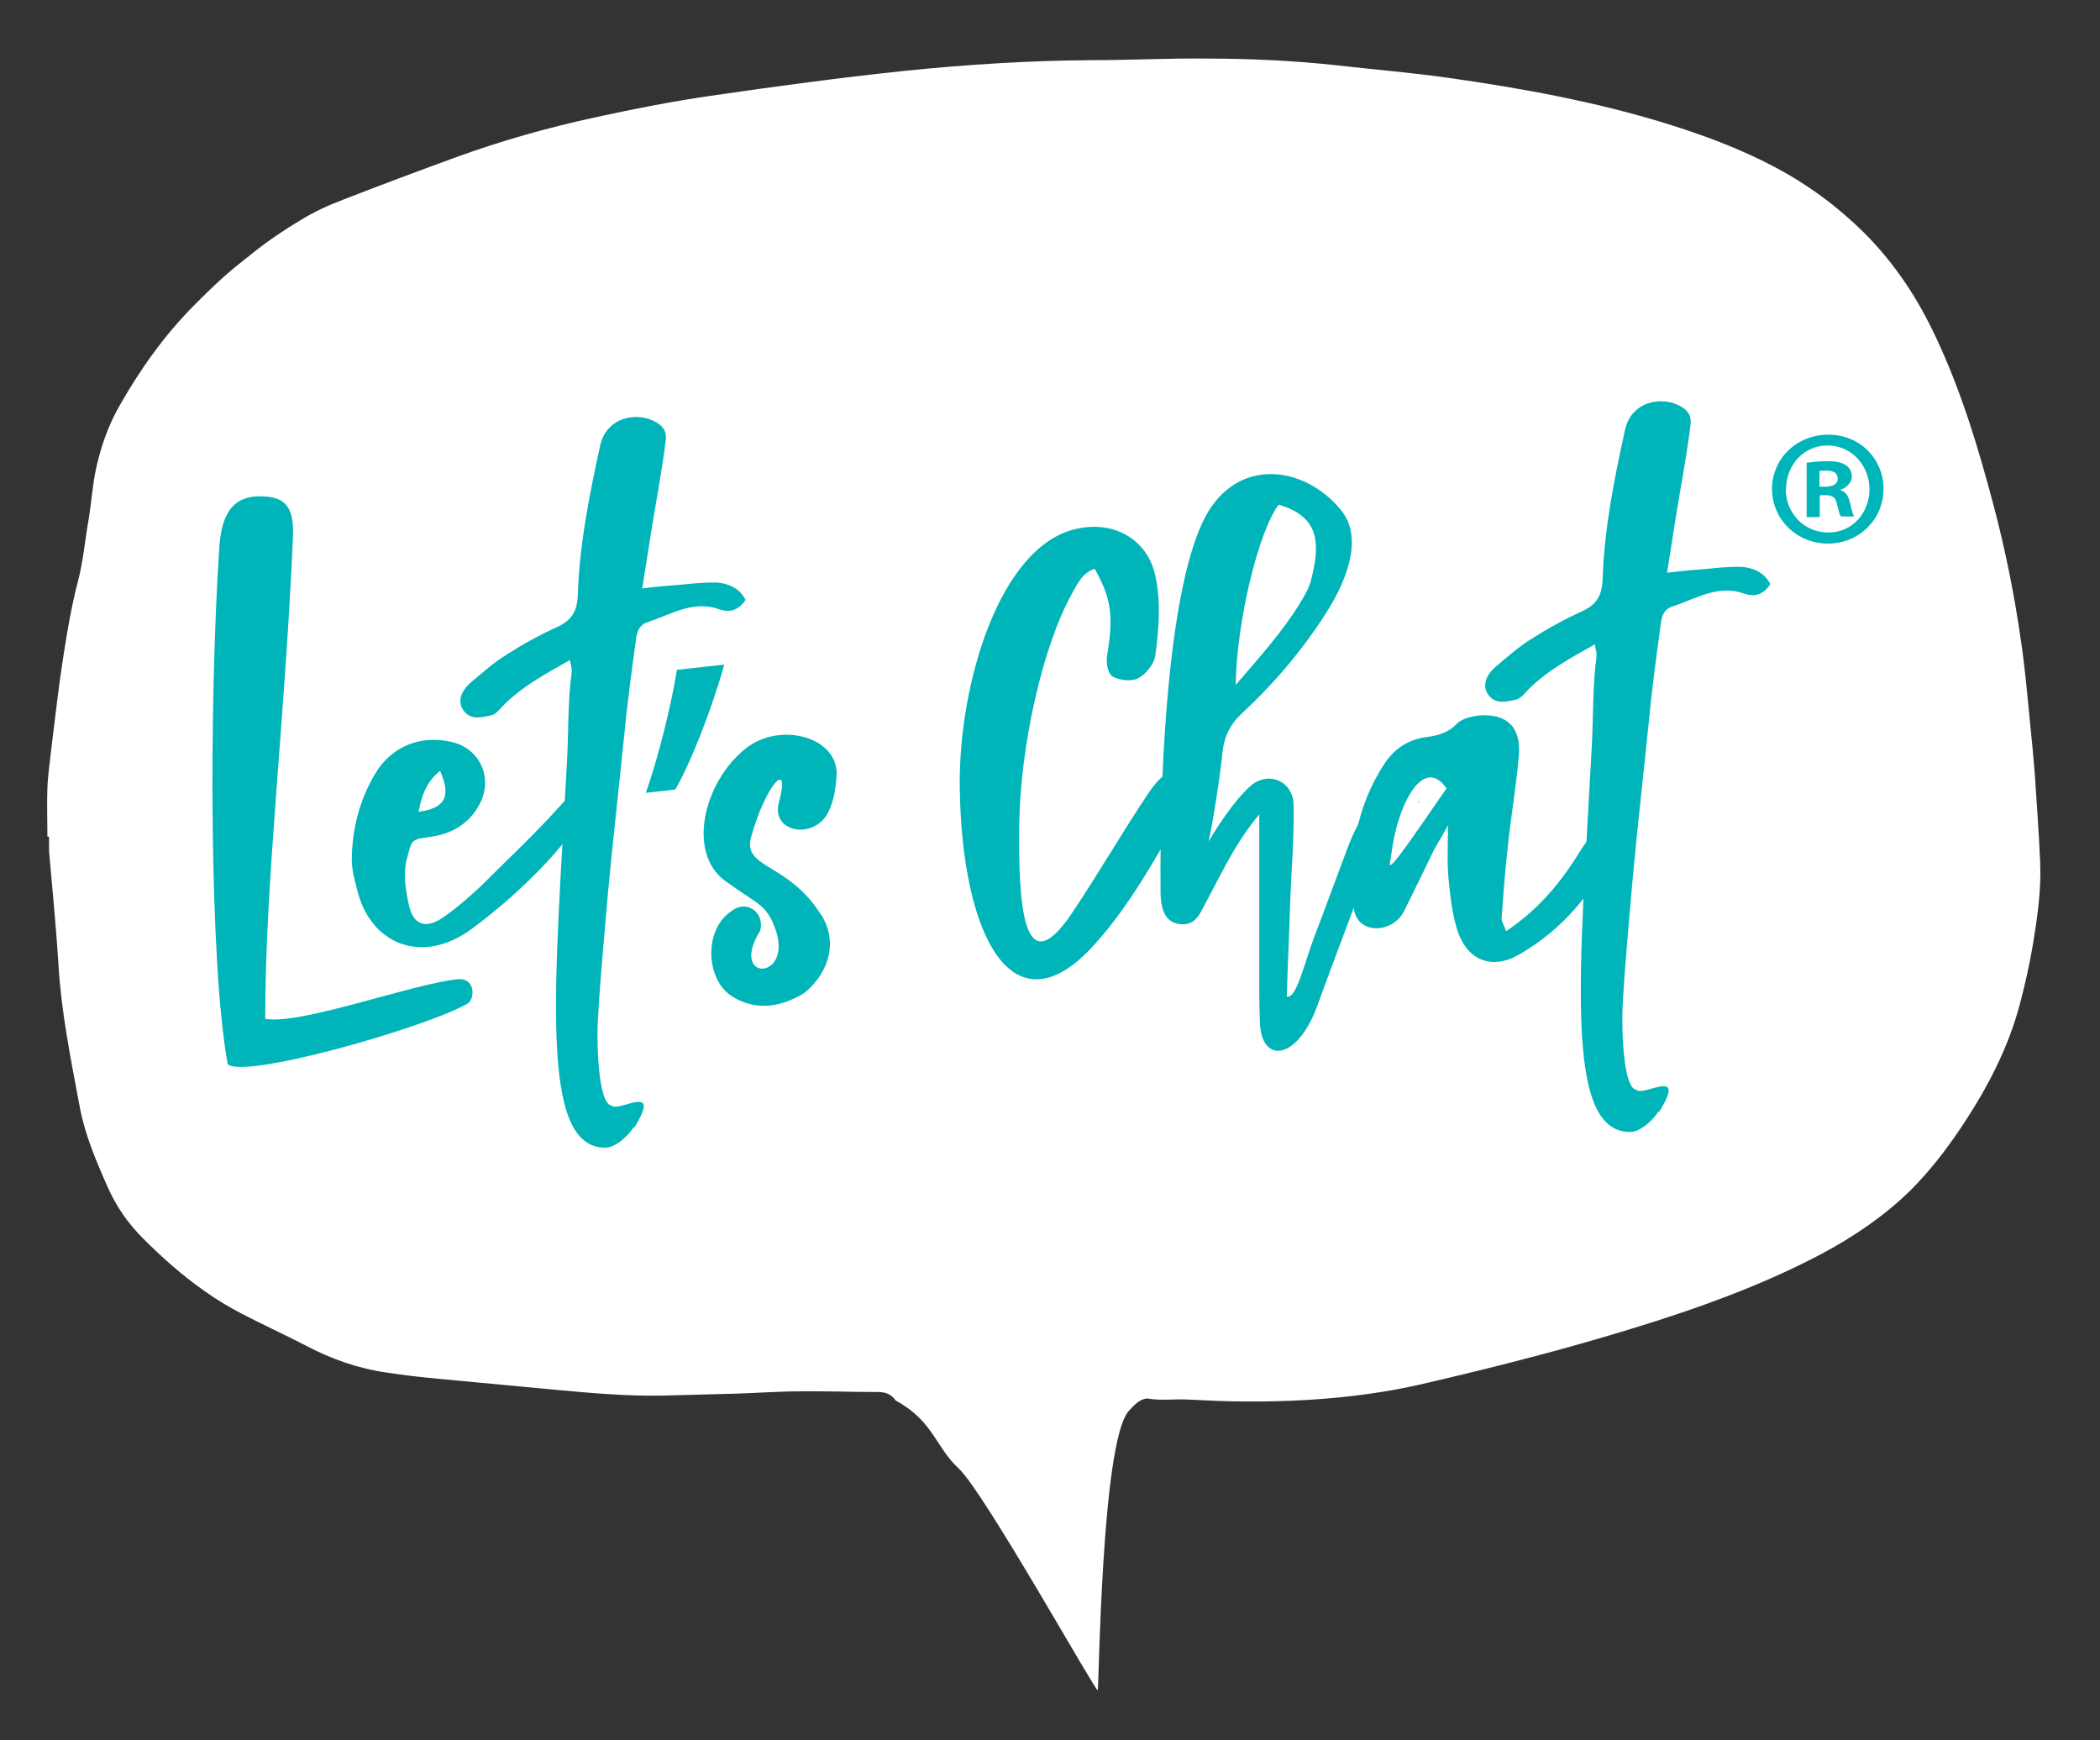
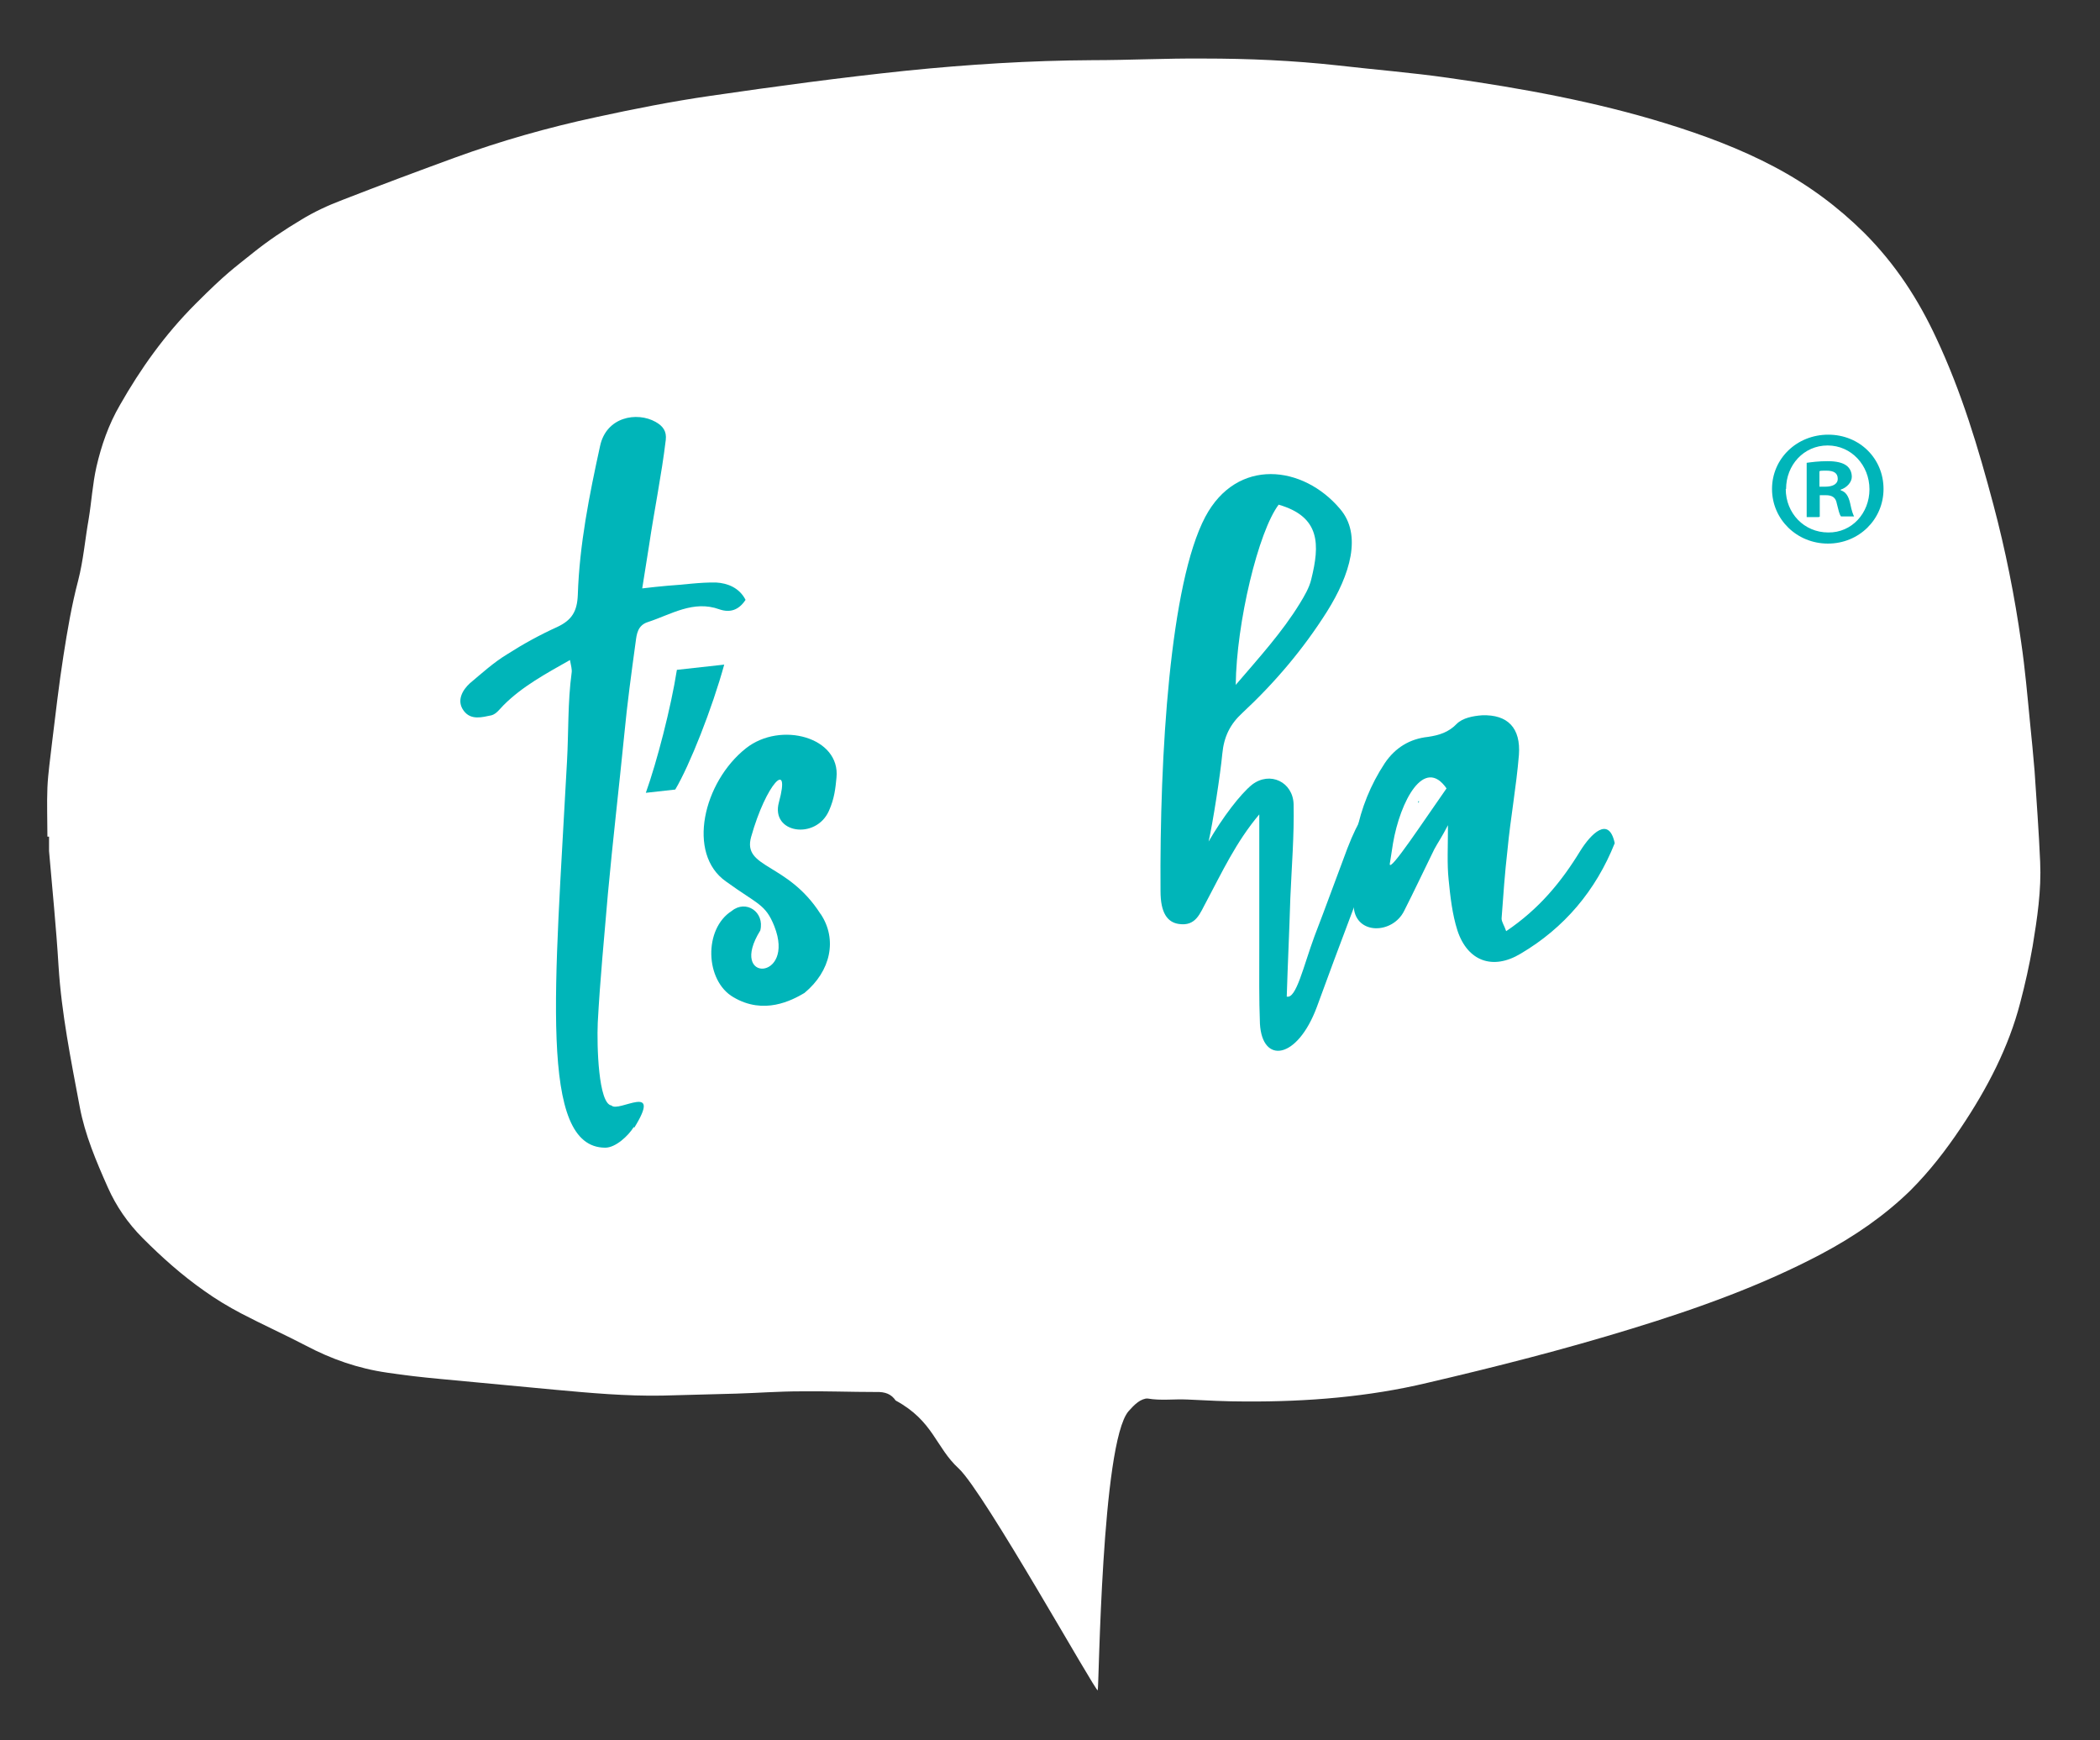
<svg xmlns="http://www.w3.org/2000/svg" id="Layer_1" viewBox="0 0 642.2 532">
  <rect x="0" y="0" width="642.2" height="532" fill="#333333" stroke="none" />
  <defs>
    <style> .st0 { fill: #fff; fill-rule: evenodd; } .st1 { fill: #00b5b9; } </style>
  </defs>
  <path class="st0" d="M14.5,255.7c0-5-.2-10,0-14.9.2-4.5.9-9,1.4-13.6,1.1-8.9,2.1-17.8,3.5-26.7,1.2-7.7,2.5-15.4,4.5-23,1.6-6.2,2.1-12.5,3.2-18.7.9-5.4,1.2-10.8,2.4-16.1,1.5-6.5,3.7-12.9,7.2-18.9,6.2-10.9,13.6-21.4,23.1-30.9s11.5-10.7,17.7-15.7c4.5-3.6,9.4-6.9,14.6-10,3.9-2.4,8.2-4.4,12.7-6.1,11.3-4.4,22.8-8.7,34.3-12.9,14-5.1,28.4-9.2,43.3-12.4,11.5-2.5,23.1-4.8,34.9-6.5,19.9-2.9,39.9-5.6,60-7.7,18.8-1.9,37.7-3.1,56.6-3.2,11.4,0,22.8-.6,34.2-.5,13.7,0,27.4.6,41,2.1,11.3,1.3,22.6,2.2,33.8,3.8,22.6,3.2,45,7.3,66.4,13.9,11.7,3.6,22.9,7.8,33.3,13.3,10.6,5.6,19.6,12.4,27.4,20.1,9.8,9.8,16.7,20.6,22.1,32.2,7.8,16.6,12.9,33.7,17.5,51,3.7,13.9,6.5,28,8.5,42.1,1.2,8.2,1.9,16.3,2.7,24.5.5,5,1,9.9,1.4,14.9.6,9.2,1.3,18.4,1.7,27.7.4,8.7-.9,17.3-2.3,25.8-1,5.8-2.3,11.6-3.8,17.3-3.5,13.5-10,26.1-18.2,38.3-4.5,6.7-9.4,13.1-15.4,19.1-7.8,7.6-17,14-27.4,19.5-18,9.5-37.7,16.6-58,22.8-20.5,6.3-41.3,11.6-62.3,16.5-18,4.3-36.7,5.8-55.5,5.7-6,0-12-.3-17.9-.6-4-.2-8.1.4-12.1-.3-.9-.1-2.2.5-3,1.1-1.1.8-2,1.8-2.9,2.8-8.3,9.8-9,84.4-9.4,85.3-.4.9-34.8-60.7-42.5-67.8-7.1-6.5-7.7-14.5-19.3-20.8-1.3-1.9-3.1-2.7-6-2.6-7.7,0-15.4-.3-23.1-.2-6.6,0-13.1.5-19.7.7-7.5.2-15.1.4-22.6.6-11,.2-22-.8-32.9-1.8-11.7-1.1-23.4-2.2-35.1-3.3-5.4-.5-10.7-1.1-16-1.9-9.1-1.3-17.2-4.2-24.8-8.2-6.5-3.4-13.4-6.5-19.9-9.9-4-2.1-7.8-4.4-11.3-6.9-7-4.9-13.1-10.4-18.8-16.1-4.7-4.7-8.2-9.9-10.7-15.5-3.6-8.1-7-16.1-8.6-24.6-2.7-14.4-5.6-28.7-6.5-43.2-.7-11.7-1.9-23.4-2.9-35.1,0-1.5,0-2.9,0-4.4h-.5Z" />
-   <path class="st1" d="M69.6,325.1c-5.6-30.3-5.7-110.7-2.5-158.2.8-11.1,5.1-15.8,14.1-15.1,6.3.5,8.7,3.6,8.4,12.2-2.4,55.8-8.5,104.9-8.5,147.5,10.6,2,45-10.7,58.8-12.1,5.3-.6,5.5,5.6,3.2,7.4-13.1,7.5-69.8,23.6-73.6,18.4h.1Z" />
-   <path class="st1" d="M107.6,261.9c.2-8.7,2.4-17.4,7.1-25.3,5-8.4,13.8-11.9,23.2-9.8,8.8,1.9,13,10.9,8.8,19-3.2,6.1-8.7,9.3-15.4,10.1-5.8.8-5.3,1-6.8,6.4-1.3,4.8-.5,9.5.5,14.2,1.3,6.3,5.1,7.7,10.5,4,4.2-2.9,8-6.3,11.7-9.7,8.4-8.4,17-16.4,24.9-25.3,4.7-5.5,7.9-.5,5.6,4.3-3.9,7.7-17.2,22.2-33.3,34.1-15.3,11.4-31.2,4.8-35.2-11.9-.8-3.2-1.8-6.6-1.6-10.3v.2ZM128,248.2c8.2-1.1,10-4.7,6.6-12.5-4,3.1-5.6,7.2-6.6,12.5Z" />
  <path class="st1" d="M221.5,203.1c-3.7,13.5-10.6,30.9-15,38.3l-9,1c3.4-9.5,7.7-26.1,9.5-37.6l14.5-1.6h0Z" />
  <path class="st1" d="M251,279.5c5.1,7.7,3.1,17.4-5,24.1-3.9,2.3-12.4,6.8-21.7,1.3-8.7-5-9.2-20.9-.5-26.4,4.3-3.5,10.1.3,8.7,6-10,16.1,10.9,15.4,4.3-1.3-2.7-6.8-5-6.6-14.8-13.7-12.1-8.5-6.9-30.4,6.1-40.7,10.6-8.4,29-3.4,27.7,9-.3,3.1-.6,6.3-2.3,10.1-4,9-17.9,6.9-15.3-2.6,3.7-13.5-3.9-5.8-8.5,10.6-2.7,9.7,11.1,7.7,21.2,23.5h0Z" />
-   <path class="st1" d="M334.7,173.9c-3.9,1.4-5.3,4.8-7.1,8-9,16.4-15.6,46.8-15.9,70.1-.3,24.3,1.1,49.5,16.1,27.2,8.5-12.7,15.1-24.3,23.6-37,4.3-6.4,10.6-10.6,14.6-3.7,1,1.8-2.6,6.4-4.3,9.5-8,13.8-16.2,29-27.2,41-24.9,27.5-40.5-3.1-41-48.7-.3-31.2,12.1-72.9,35.2-78.5,11.9-2.9,22.2,3.1,24.6,14.2,1.6,7.2,1.3,15.3,0,24.4-.3,2.4-2.6,5.5-5.1,6.9-1.9,1.1-5.3.8-7.7-.3-1.6-.8-2.4-3.9-1.9-6.8,2.1-12.4,1-17.7-3.9-26.4h0Z" />
  <path class="st1" d="M382.9,239.9c5.5-4.2,12.5-.8,12.7,6,.2,9.5-.6,19.1-1,28.6-.3,10.1-.8,20.3-1.1,30.2,2.9.8,5.1-9.3,8.5-18.5,3.4-8.8,6.6-17.7,10-26.7,7.1-18.5,11.9-15.1,11.9-8.2-7.1,19-14.3,37.6-21.2,56.6-6,16.1-16.7,17.5-17.4,5.1-.3-7.6-.2-15.3-.2-22.8v-41.2c-7.1,8.4-11.4,17.7-16.2,26.7-1.9,3.4-3.1,7.6-8.4,6.8-3.5-.5-5.6-3.4-5.6-10-.3-41.7,2.9-94.1,13.7-114.5,9.7-18.2,29.9-15.8,41.2-2.4,6.8,7.9,3.1,20.1-4,31.4-7.2,11.4-15.9,21.7-25.9,31-3.7,3.4-5.6,7.2-6.1,12.4-.6,6.4-2.9,21.2-4.2,26.9,4.3-7.4,9.7-14.5,13.3-17.4h0ZM391.1,154.2c-6.3,8.2-13,36.3-13.2,55.2,7.2-8.4,14.2-16.1,19.6-24.9,1.4-2.3,2.9-4.8,3.5-7.4,2.6-10.5,2.9-19.1-10-22.8h.1Z" />
  <path class="st1" d="M460.6,284.7c10.1-6.8,16.9-15.1,22.7-24.6,3.2-5.1,8.7-10.8,10.5-2.3-5.8,14.5-15.4,25.9-28.8,33.8-8.5,5.1-16.2,2.3-19.3-7.1-1.6-5-2.2-10.5-2.7-15.6-.5-4.8-.2-9.7-.2-16.6-1.9,3.7-3.2,5.5-4.2,7.4-3.1,6.3-6.1,12.7-9.2,18.8-3.5,7.1-14.6,7.4-15.4-1-1.6-15.8.6-30.7,9.5-44.2,3.2-4.7,7.6-7.4,13.2-8,3.4-.5,6.3-1.4,8.8-4,1.8-1.8,5-2.4,7.7-2.6,7.9-.3,11.9,3.9,11.3,12.1-.8,9.8-2.6,19.5-3.5,29.1-.8,6.9-1.3,14-1.8,20.9,0,1.1.8,2.1,1.4,3.9h0ZM442.4,241.1c-6.9-10-14.2,3.9-16.4,16.7l-1,6.4c0,2.6,10.5-13.4,17.4-23.2h0ZM433.9,245.1l-.3-.2.2.6.2-.5h-.1Z" />
-   <path class="st1" d="M507.2,339.8c-1.6,2.6-5.5,6.3-8.7,6.3-20.4,0-15.4-48.9-11.7-118.2.5-9,.2-18,1.4-26.9.2-1.1-.2-2.3-.5-4-7.4,4.2-14.5,8-20.3,13.8-1.1,1.1-2.2,2.7-3.7,3.1-2.9.6-6.3,1.6-8.5-1.4-2.3-3.1-.3-6.4,1.9-8.4,3.7-3.1,7.2-6.3,11.3-8.8,5-3.2,10.1-6,15.4-8.4,4.5-2.1,6.1-4.8,6.3-9.8.5-15.4,3.5-30.4,6.8-45.5,1.9-9,11.3-10.6,17-7.4,2.3,1.3,3.4,2.9,3.1,5.5-1.3,10.8-3.5,21.4-5.1,32.2l-2.1,13.2c2.7-.3,5.1-.6,7.6-.8,5-.3,10-1.1,15-1,3.5.2,7.1,1.6,9,5.3-2.1,3.2-4.8,4-8,2.9-8-2.9-14.8,1.6-21.9,3.9-3.1,1-3.4,3.7-3.7,6-1.3,9.5-2.6,19-3.5,28.5-1.6,16.1-3.5,32.3-5,48.6-1.1,13-2.4,26.2-3.1,39.4-.3,7.1.2,24.8,4.2,25.3,2.1,2.3,15.8-7.4,6.9,6.9v-.3Z" />
  <path class="st1" d="M576,149.5c0,9.3-7.5,16.7-17,16.7s-17.1-7.4-17.1-16.7,7.6-16.6,17.2-16.6,16.9,7.3,16.9,16.6h0ZM546.1,149.5c0,7.4,5.6,13.3,13,13.3,7.2.1,12.6-5.9,12.6-13.2s-5.5-13.4-12.8-13.4-12.7,6-12.7,13.3h0ZM556.3,158.1h-3.8v-16.6c1.5-.2,3.6-.5,6.4-.5s4.6.5,5.7,1.3c1,.7,1.7,1.9,1.7,3.5s-1.5,3.3-3.4,3.9v.2c1.6.5,2.4,1.8,2.9,4,.5,2.5.9,3.4,1.2,4h-4c-.5-.6-.8-2-1.3-4-.3-1.7-1.3-2.5-3.4-2.5h-1.8v6.6h-.2ZM556.4,148.8h1.8c2.1,0,3.8-.7,3.8-2.4s-1.1-2.5-3.5-2.5-1.7.1-2.1.2v4.8h0Z" />
  <path class="st1" d="M193.8,344.6c-1.6,2.6-5.5,6.3-8.7,6.3-20.4,0-15.4-48.9-11.7-118.2.5-9,.2-18,1.4-26.9.2-1.1-.2-2.3-.5-4-7.4,4.2-14.5,8-20.3,13.8-1.1,1.1-2.2,2.7-3.7,3.1-2.9.6-6.3,1.6-8.5-1.4-2.3-3.1-.3-6.4,1.9-8.4,3.7-3.1,7.2-6.3,11.3-8.8,5-3.2,10.1-6,15.4-8.4,4.5-2.1,6.1-4.8,6.3-9.8.5-15.4,3.5-30.4,6.8-45.5,1.9-9,11.3-10.6,17-7.4,2.3,1.3,3.4,2.9,3.1,5.5-1.3,10.8-3.5,21.4-5.1,32.2l-2.1,13.2c2.7-.3,5.1-.6,7.6-.8,5-.3,10-1.1,15-1,3.5.2,7.1,1.6,9,5.3-2.1,3.2-4.8,4-8,2.9-8-2.9-14.8,1.6-21.9,3.9-3.1,1-3.4,3.7-3.7,6-1.3,9.5-2.6,19-3.5,28.5-1.6,16.1-3.5,32.3-5,48.6-1.1,13-2.4,26.2-3.1,39.4-.3,7.1.2,24.8,4.2,25.3,2.1,2.3,15.8-7.4,6.9,6.9v-.3Z" />
</svg>